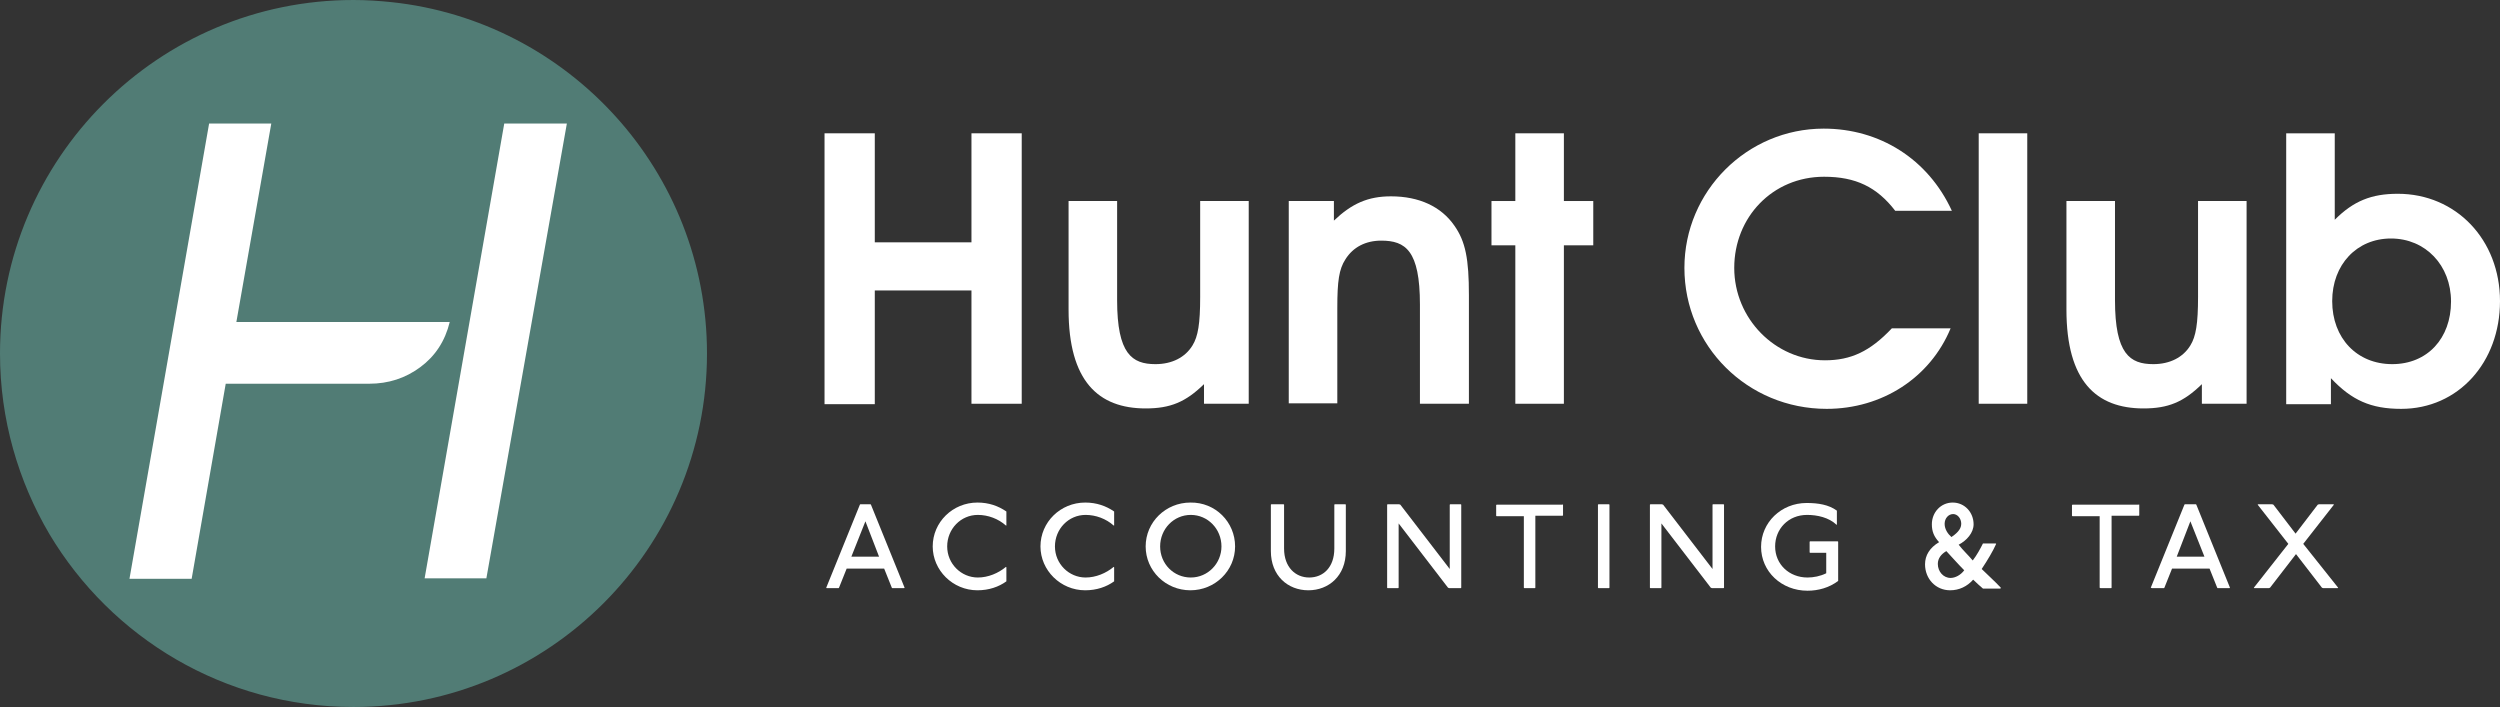
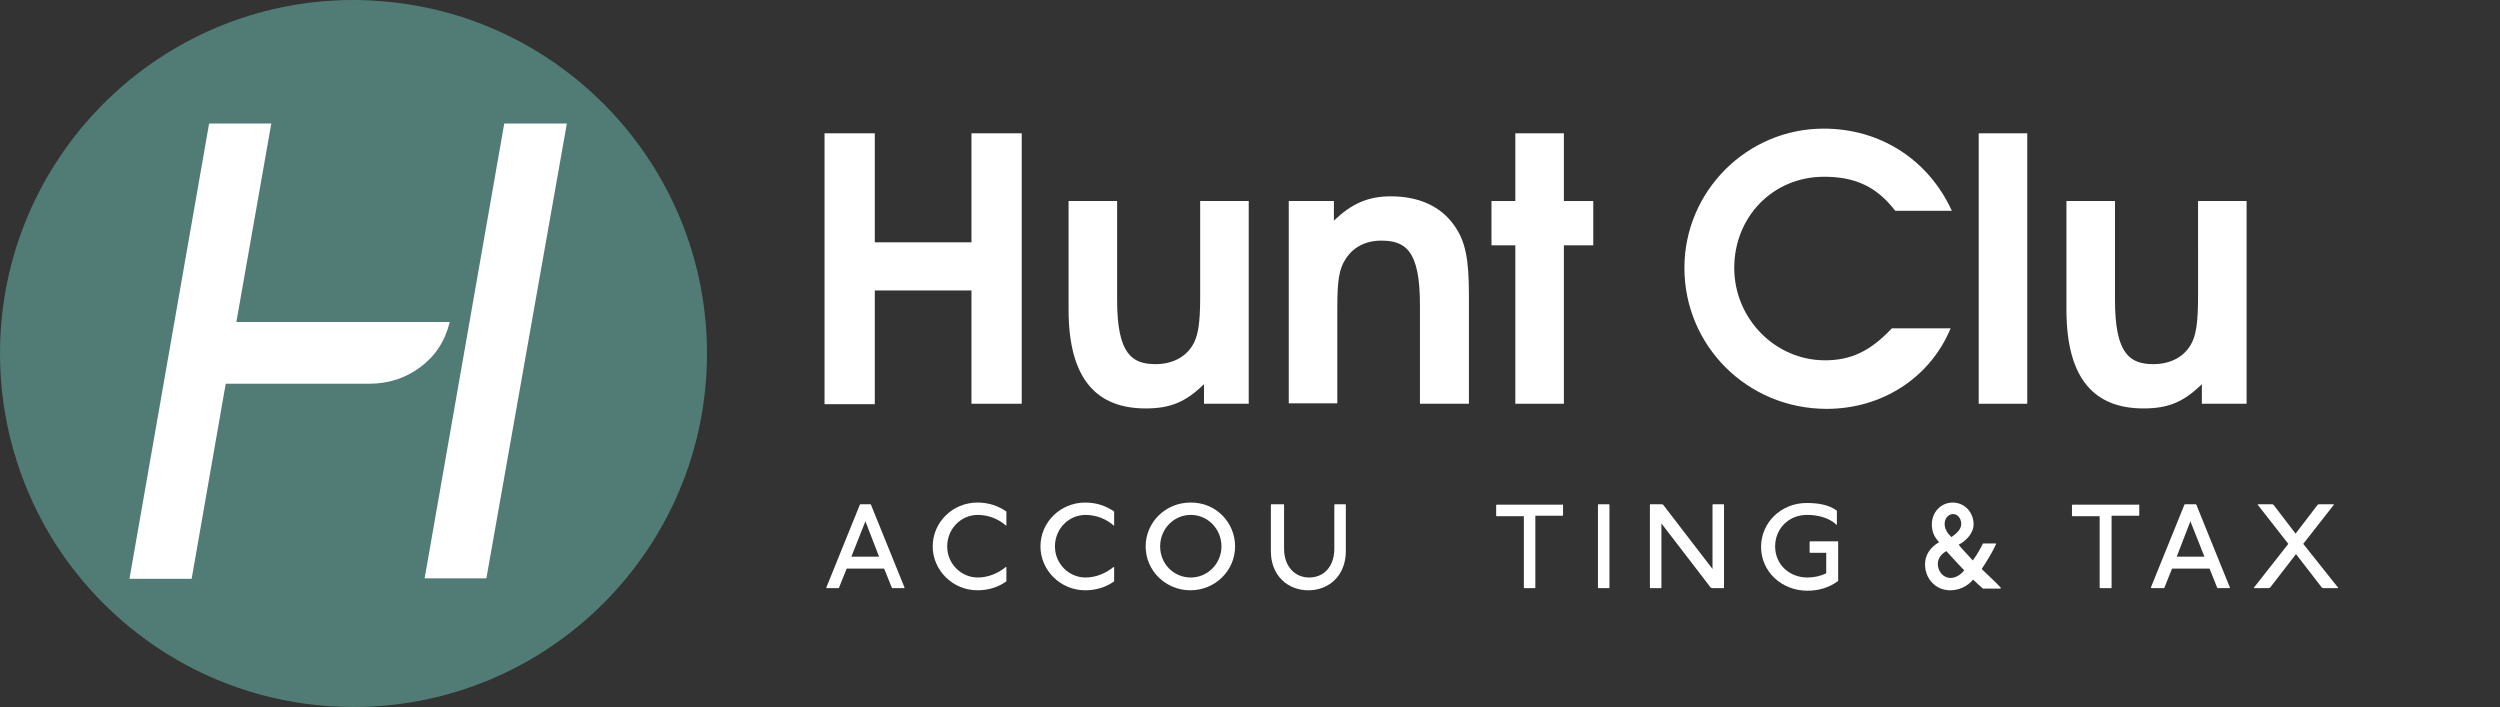
<svg xmlns="http://www.w3.org/2000/svg" version="1.1" id="Layer_1" x="0px" y="0px" viewBox="0 0 587 166" style="enable-background:new 0 0 587 166;" xml:space="preserve">
  <rect x="0" y="0" width="587" height="166" fill="#333333" stroke="none" />
  <style type="text/css">
	.st0{fill:#FFFFFF;}
	.st1{fill:#517C75;}
</style>
  <g>
    <g>
      <path class="st0" d="M228.1,94.8V68.2h-22.7v26.7h-11.8V31.3h11.8v25.6h22.7V31.3h11.8v63.5H228.1z" />
      <path class="st0" d="M282.7,94.8v-4.6c-4.3,4.2-7.9,5.7-13.7,5.7c-11.1,0-18.1-6.4-18.1-23.2V47.2h11.4v23.3c0,12.6,3.5,15,9,15    c3.9,0,7-1.6,8.7-4.4c1.3-2.1,1.8-5.1,1.8-11.4V47.2h11.4v47.6H282.7z" />
      <path class="st0" d="M333.4,94.8V71.5c0-12.7-3.4-15-9.1-15c-3.6,0-6.6,1.5-8.4,4.4c-1.5,2.3-1.9,5.1-1.9,11.4v22.4h-11.4V47.2    h10.6v4.6c4.2-4,8-5.7,13.4-5.7c6.6,0,11.8,2.4,14.9,6.9c2.6,3.7,3.4,7.8,3.4,16.3v25.5H333.4z" />
      <path class="st0" d="M367.2,57.6v37.2h-11.4V57.6h-5.6V47.2h5.6V31.3h11.4v15.9h6.9v10.4H367.2z" />
      <path class="st0" d="M428.9,96c-18.6,0-33.4-14.8-33.4-33.1c0-18,14.7-32.7,32.7-32.7c13.1,0,24.5,7.1,30.1,19.3H445    c-4.3-5.6-9.3-8-16.7-8c-12.1,0-21.1,9.5-21.1,21.4c0,11.9,9.6,21.7,21.3,21.7c6.1,0,10.6-2.1,15.7-7.5h13.8    C453.2,88.7,441.9,96,428.9,96z" />
      <path class="st0" d="M464.6,94.8V31.3H476v63.5H464.6z" />
      <path class="st0" d="M517,94.8v-4.6c-4.3,4.2-7.9,5.7-13.7,5.7c-11.1,0-18.1-6.4-18.1-23.2V47.2h11.4v23.3c0,12.6,3.5,15,9,15    c3.9,0,7-1.6,8.7-4.4c1.3-2.1,1.8-5.1,1.8-11.4V47.2h11.4v47.6H517z" />
-       <path class="st0" d="M563.8,96c-7.1,0-11.6-2-16.5-7.2v6.1h-10.5V31.3h11.4v20.3c4.4-4.4,8.6-6.1,14.8-6.1c13.7,0,24,10.8,24,25.2    S577.2,96,563.8,96z M561.4,56c-8,0-13.8,6.1-13.8,14.7c0,8.7,5.8,14.8,14.1,14.8c8.2,0,13.8-6,13.8-14.7    C575.5,62.3,569.5,56,561.4,56z" />
    </g>
    <g>
      <path class="st0" d="M204.4,118.4l0.1,0.1l7.9,19.5l-0.1,0.1h-2.8l-0.1-0.1l-1.8-4.5h-8.8l-1.8,4.5l-0.1,0.1h-2.8l-0.1-0.1    l7.9-19.5l0.1-0.1H204.4z M199.9,130.7h6.5l-3.2-8.3L199.9,130.7z" />
      <path class="st0" d="M236.2,123.4c-1.8-1.6-4.2-2.5-6.6-2.5c-4,0-7.2,3.3-7.2,7.4c0,4.1,3.3,7.3,7.2,7.3c2.4,0,4.8-1,6.6-2.5    l0.1,0.1v3.3c-1.8,1.3-4.1,2.1-6.8,2.1c-5.8,0-10.5-4.7-10.5-10.3c0-5.7,4.7-10.3,10.5-10.3c2.7,0,4.9,0.8,6.8,2.1v3.3    L236.2,123.4z" />
      <path class="st0" d="M261.5,123.4c-1.8-1.6-4.2-2.5-6.6-2.5c-4,0-7.2,3.3-7.2,7.4c0,4.1,3.3,7.3,7.2,7.3c2.4,0,4.8-1,6.6-2.5    l0.1,0.1v3.3c-1.8,1.3-4.1,2.1-6.8,2.1c-5.8,0-10.5-4.7-10.5-10.3c0-5.7,4.7-10.3,10.5-10.3c2.7,0,4.9,0.8,6.8,2.1v3.3    L261.5,123.4z" />
      <path class="st0" d="M290,128.3c0,5.7-4.7,10.3-10.5,10.3c-5.8,0-10.5-4.6-10.5-10.3c0-5.7,4.7-10.3,10.5-10.3    C285.4,117.9,290,122.6,290,128.3z M272.4,128.3c0,4.1,3.2,7.3,7.2,7.3c4,0,7.2-3.3,7.2-7.3c0-4.1-3.2-7.4-7.2-7.4    C275.6,120.9,272.4,124.2,272.4,128.3z" />
      <path class="st0" d="M301.4,118.4l0.1,0.1v10.3c0,4.4,2.7,6.8,5.9,6.8c3.3,0,5.9-2.4,5.9-6.8v-10.3l0.1-0.1h2.5l0.1,0.1v10.9    c0,5.8-4,9.2-8.8,9.2s-8.8-3.4-8.8-9.2v-10.9l0.1-0.1H301.4z" />
-       <path class="st0" d="M328.5,118.4l0.3,0.1l11.6,15.1v-15.1l0.1-0.1h2.5l0.1,0.1V138l-0.1,0.1h-2.7l-0.3-0.1l-11.6-15.1V138    l-0.1,0.1h-2.5l-0.1-0.1v-19.5l0.1-0.1H328.5z" />
      <path class="st0" d="M366.9,118.4l0.1,0.1v2.5l-0.1,0.1h-6.4V138l-0.1,0.1h-2.5l-0.1-0.1v-16.8h-6.4l-0.1-0.1v-2.5l0.1-0.1H366.9z    " />
      <path class="st0" d="M377.8,118.4l0.1,0.1V138l-0.1,0.1h-2.5l-0.1-0.1v-19.5l0.1-0.1H377.8z" />
      <path class="st0" d="M390.2,118.4l0.3,0.1l11.6,15.1v-15.1l0.1-0.1h2.5l0.1,0.1V138l-0.1,0.1h-2.7l-0.3-0.1l-11.6-15.1V138    l-0.1,0.1h-2.5l-0.1-0.1v-19.5l0.1-0.1H390.2z" />
      <path class="st0" d="M431.2,123.2c-1.8-1.7-4.5-2.3-6.9-2.3c-4.4,0-7.5,3.3-7.5,7.4c0,4.2,3.3,7.3,7.6,7.3c1.4,0,3-0.3,4.4-1v-4.8    H425l-0.1-0.1v-2.5l0.1-0.1h6.5l0.1,0.1v9.2c-2.1,1.6-4.7,2.3-7.2,2.3c-6.1,0-10.9-4.5-10.9-10.3c0-5.7,4.7-10.3,10.7-10.3    c2.7,0,5.2,0.4,7.1,1.8v3.3L431.2,123.2z" />
      <path class="st0" d="M468.7,127.7c-0.7,1.6-2,3.8-3.4,5.9c1.3,1.3,3,2.8,4.5,4.4l-0.1,0.2h-4.1c-0.7-0.6-1.6-1.4-2.3-2.1    c-1.4,1.6-3.3,2.5-5.4,2.5c-3.4,0-5.9-2.7-5.9-6.1c0-2.1,1.1-3.9,3.3-5.2c-1.2-1.3-1.7-2.5-1.7-4.2c0-2.8,2.1-5.1,4.9-5.1    s4.9,2.3,4.9,5.1c0,2-1.6,3.8-3.5,4.8c1,1.3,2.3,2.5,3.3,3.7c1-1.3,1.8-2.8,2.4-4h3L468.7,127.7z M455,132.4c0,1.8,1.3,3.3,3,3.3    c1.1,0,2.4-0.7,3.2-1.8c-1.4-1.4-2.8-3-4.2-4.5C455.8,130.1,455,131.1,455,132.4z M460.5,123c0-1.3-0.9-2.3-1.9-2.3    c-1.1,0-2,1-2,2.3c0,1.3,0.8,2.4,1.6,3.1C459.2,125.4,460.5,124.4,460.5,123z" />
      <path class="st0" d="M502.2,118.4l0.1,0.1v2.5l-0.1,0.1h-6.4V138l-0.1,0.1h-2.5L493,138v-16.8h-6.4l-0.1-0.1v-2.5l0.1-0.1H502.2z" />
      <path class="st0" d="M515.6,118.4l0.1,0.1l7.9,19.5l-0.1,0.1h-2.8l-0.1-0.1l-1.8-4.5h-8.8l-1.8,4.5l-0.1,0.1h-2.8L505,138    l7.9-19.5l0.1-0.1H515.6z M511.1,130.7h6.5l-3.3-8.3L511.1,130.7z" />
      <path class="st0" d="M533.5,118.4l0.3,0.1l5.2,6.8l5.2-6.8l0.3-0.1h3.4l0.1,0.1l-7.2,9.2L549,138l-0.1,0.1h-3.4l-0.3-0.1l-6.1-7.9    L533,138l-0.3,0.1h-3.4l-0.1-0.1l8.1-10.3l-7.2-9.2l0.1-0.1H533.5z" />
    </g>
  </g>
  <path class="st1" d="M91.9,0.5C89,0.2,86,0,83,0C37.2,0,0,37.2,0,83c0,15.5,4.3,30,11.6,42.4C26.1,149.7,52.6,166,83,166  c45.8,0,83-37.2,83-83C166,40.2,133.5,4.9,91.9,0.5z" />
  <g>
    <path class="st0" d="M63.7,29l-8.2,46.6h50.1c-1.1,4.5-3.4,8-6.9,10.6c-3.5,2.6-7.5,3.9-12,3.9H53l-8,45.8H30.4L49.1,29H63.7z    M118.4,29h14.7l-18.9,106.8H99.7L118.4,29z" />
  </g>
</svg>